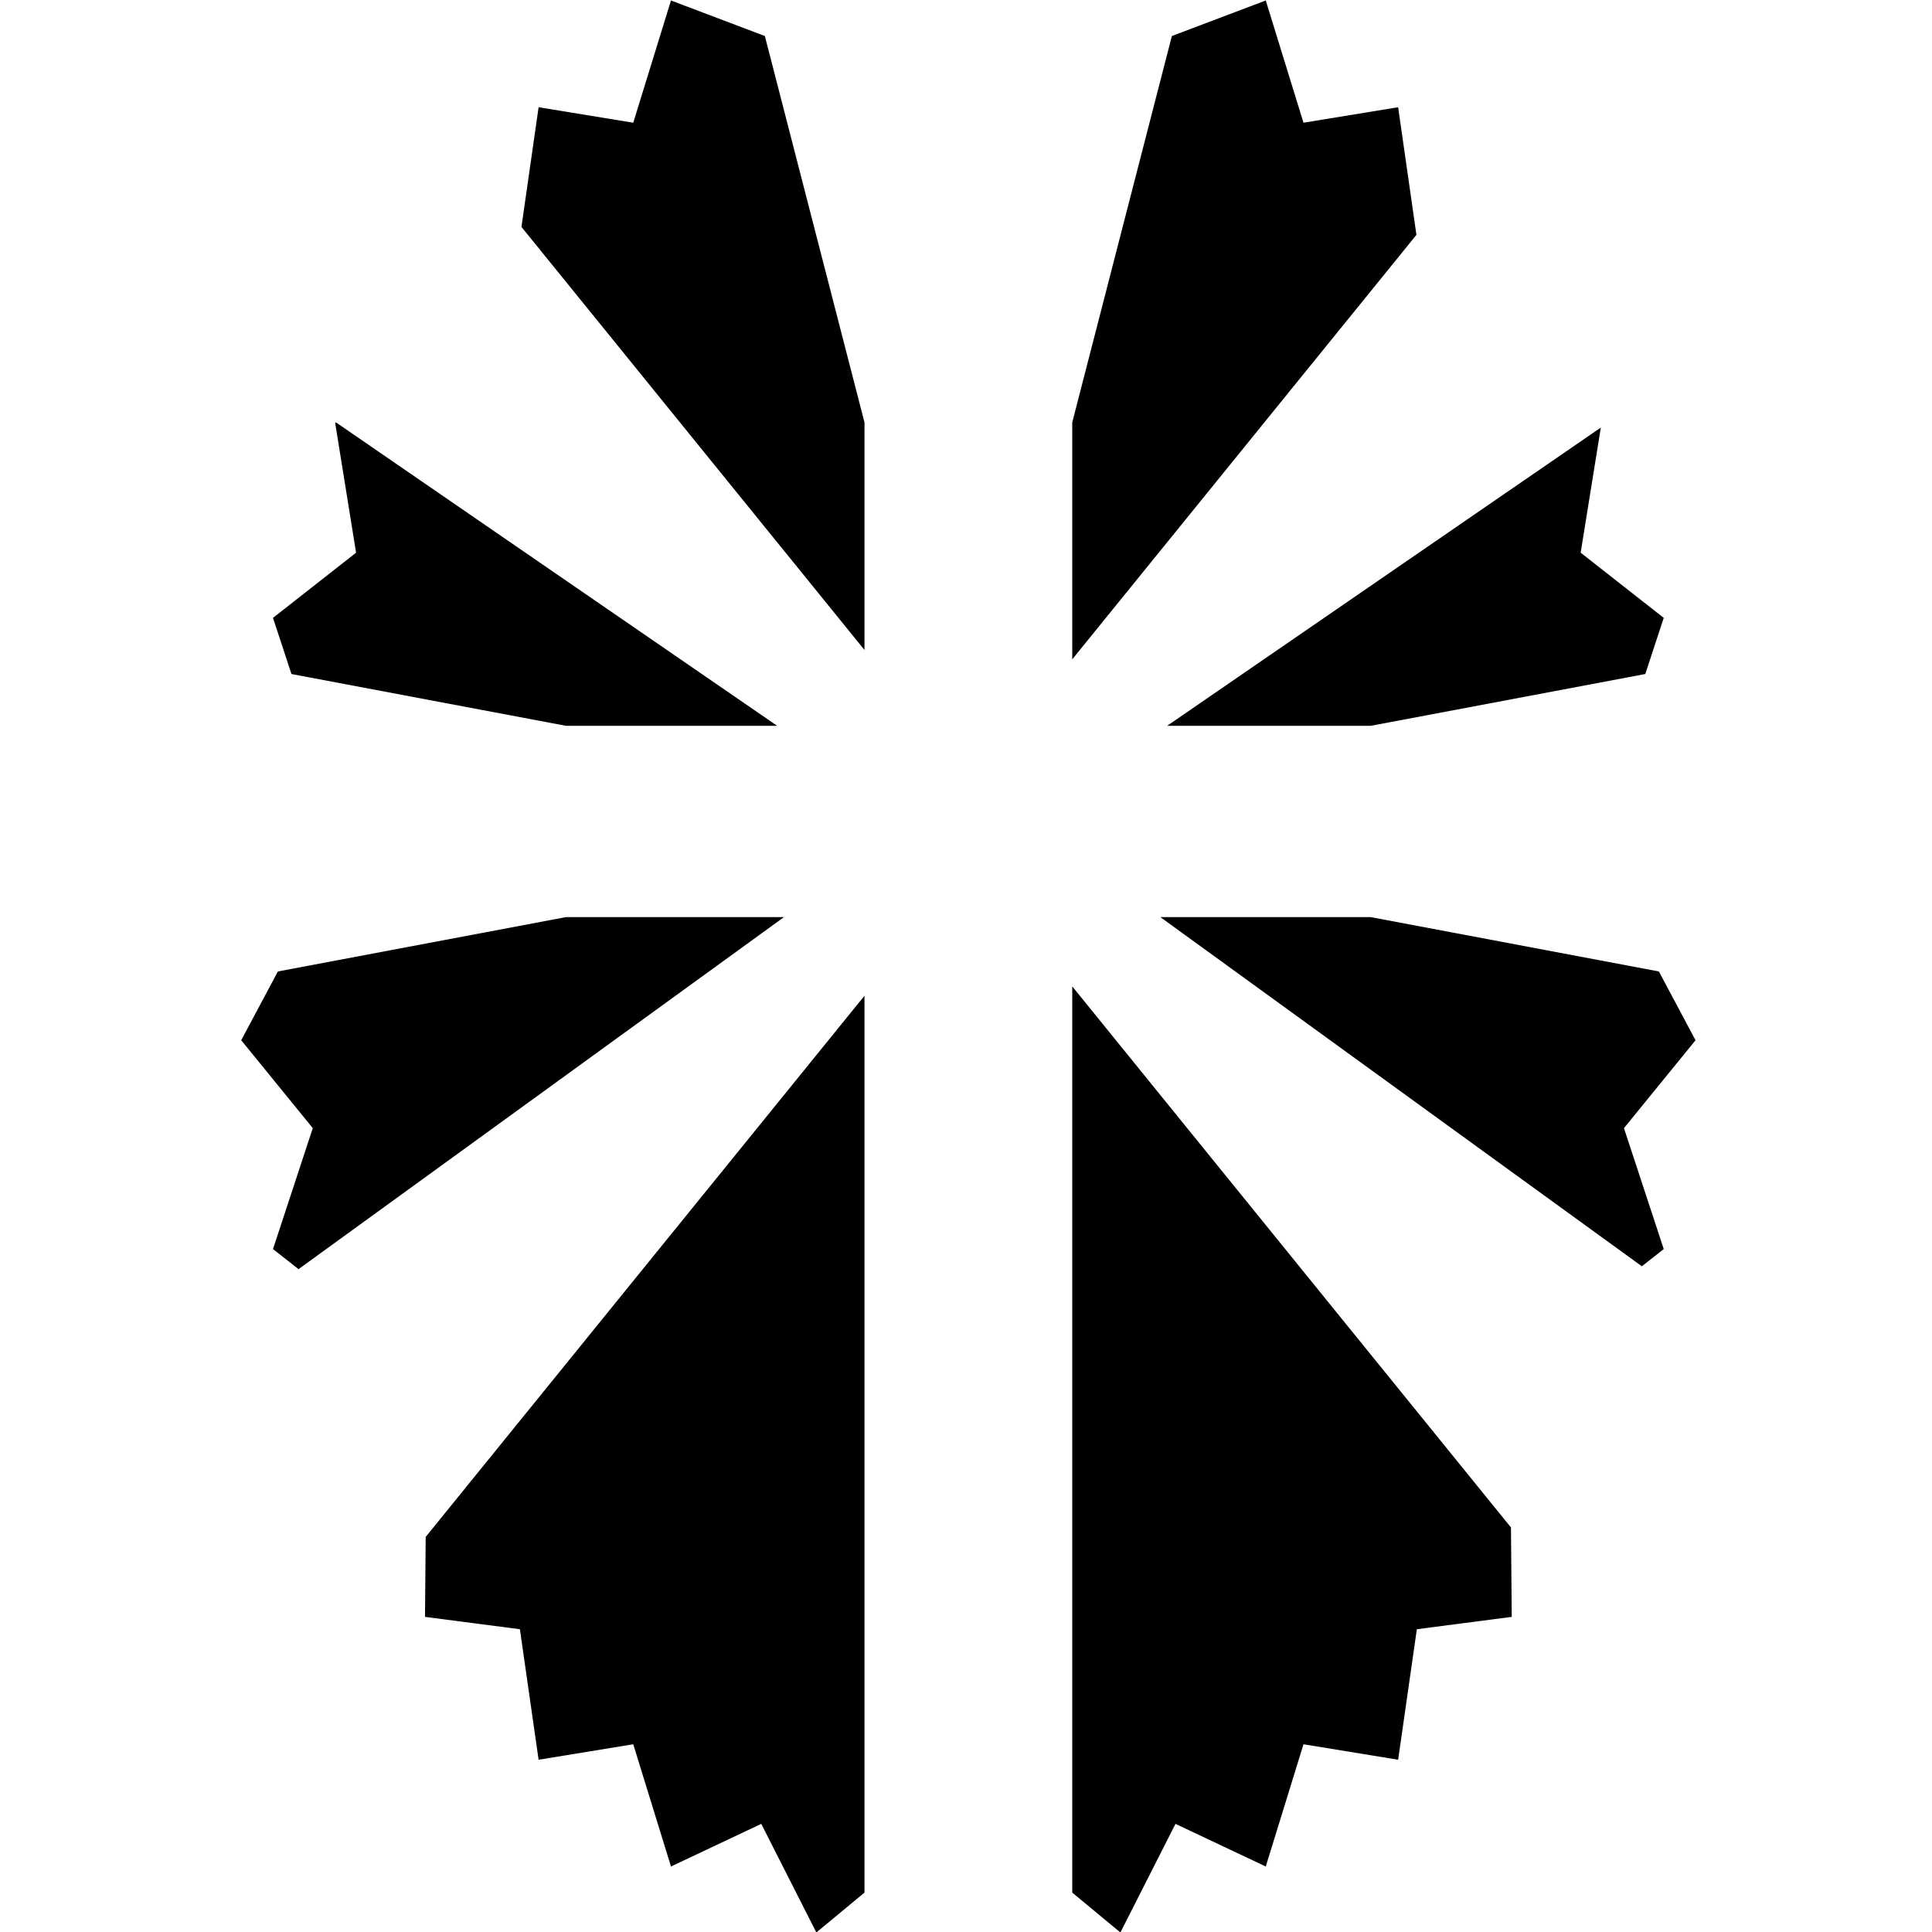
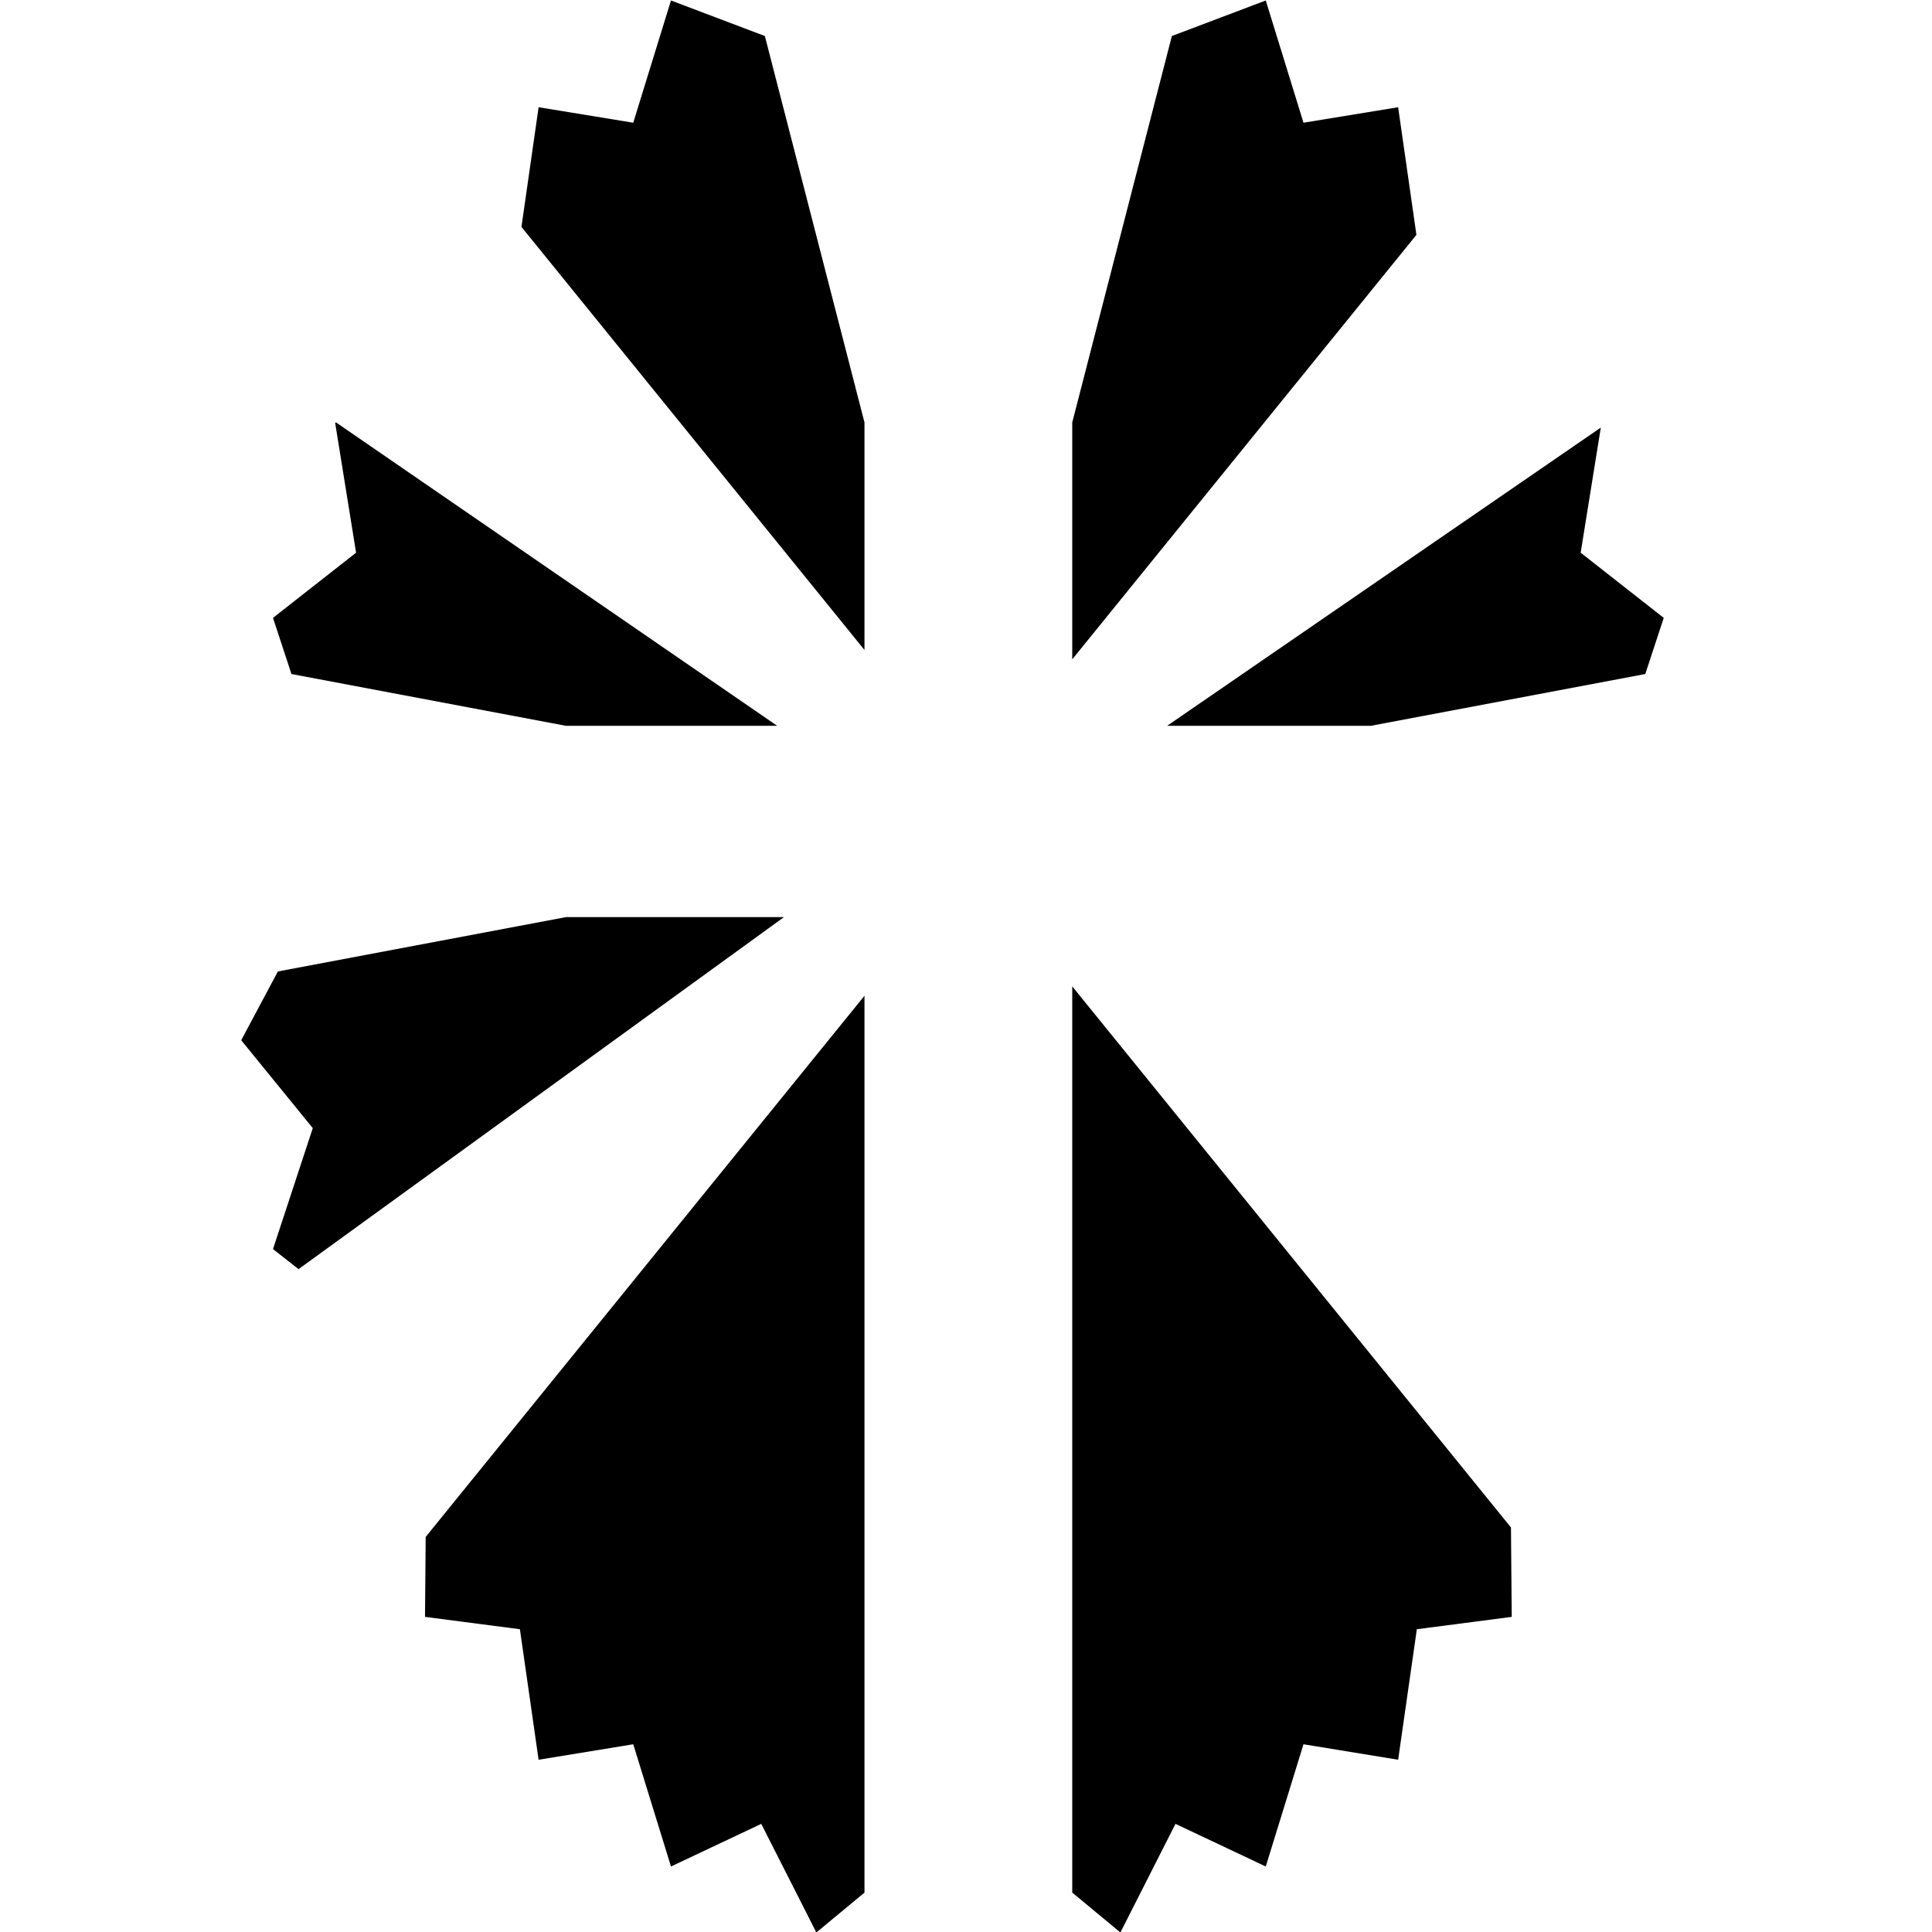
<svg xmlns="http://www.w3.org/2000/svg" version="1.1" id="Layer_1" x="0px" y="0px" width="283.465px" height="283.465px" viewBox="0 0 283.465 283.465" enable-background="new 0 0 283.465 283.465" xml:space="preserve">
  <g>
    <polygon points="157.321,96.74 207.819,34.459 205.136,15.733 191.249,18.005 185.714,0.07 171.938,5.284 157.321,61.979  " />
    <polygon points="201.111,106.494 241.396,98.893 244.106,90.655 231.917,81.091 234.873,62.734 171.241,106.494  " />
-     <polygon points="170.245,134.558 240.893,185.789 244.106,183.267 238.269,165.521 248.771,152.626 243.391,142.534    201.111,134.558  " />
    <polygon points="83.05,134.558 40.771,142.534 35.39,152.624 45.891,165.521 40.053,183.267 43.803,186.209 115.026,134.558  " />
    <polygon points="62.457,225.5 62.357,237.23 76.28,239.041 79.024,258.191 92.911,255.92 98.446,273.854 111.692,267.599    119.776,283.535 126.837,277.684 126.837,146.099  " />
    <polygon points="157.321,277.681 164.385,283.535 172.468,267.599 185.714,273.854 191.249,255.92 205.136,258.191    207.881,239.041 221.803,237.23 221.691,224.112 157.321,144.724  " />
    <polygon points="126.837,61.979 112.221,5.285 98.446,0.07 92.911,18.005 79.024,15.733 76.508,33.293 126.837,95.365  " />
    <polygon points="114.032,106.494 49.306,61.981 49.174,62.039 52.244,81.091 40.053,90.655 42.763,98.893 83.05,106.494  " />
  </g>
</svg>